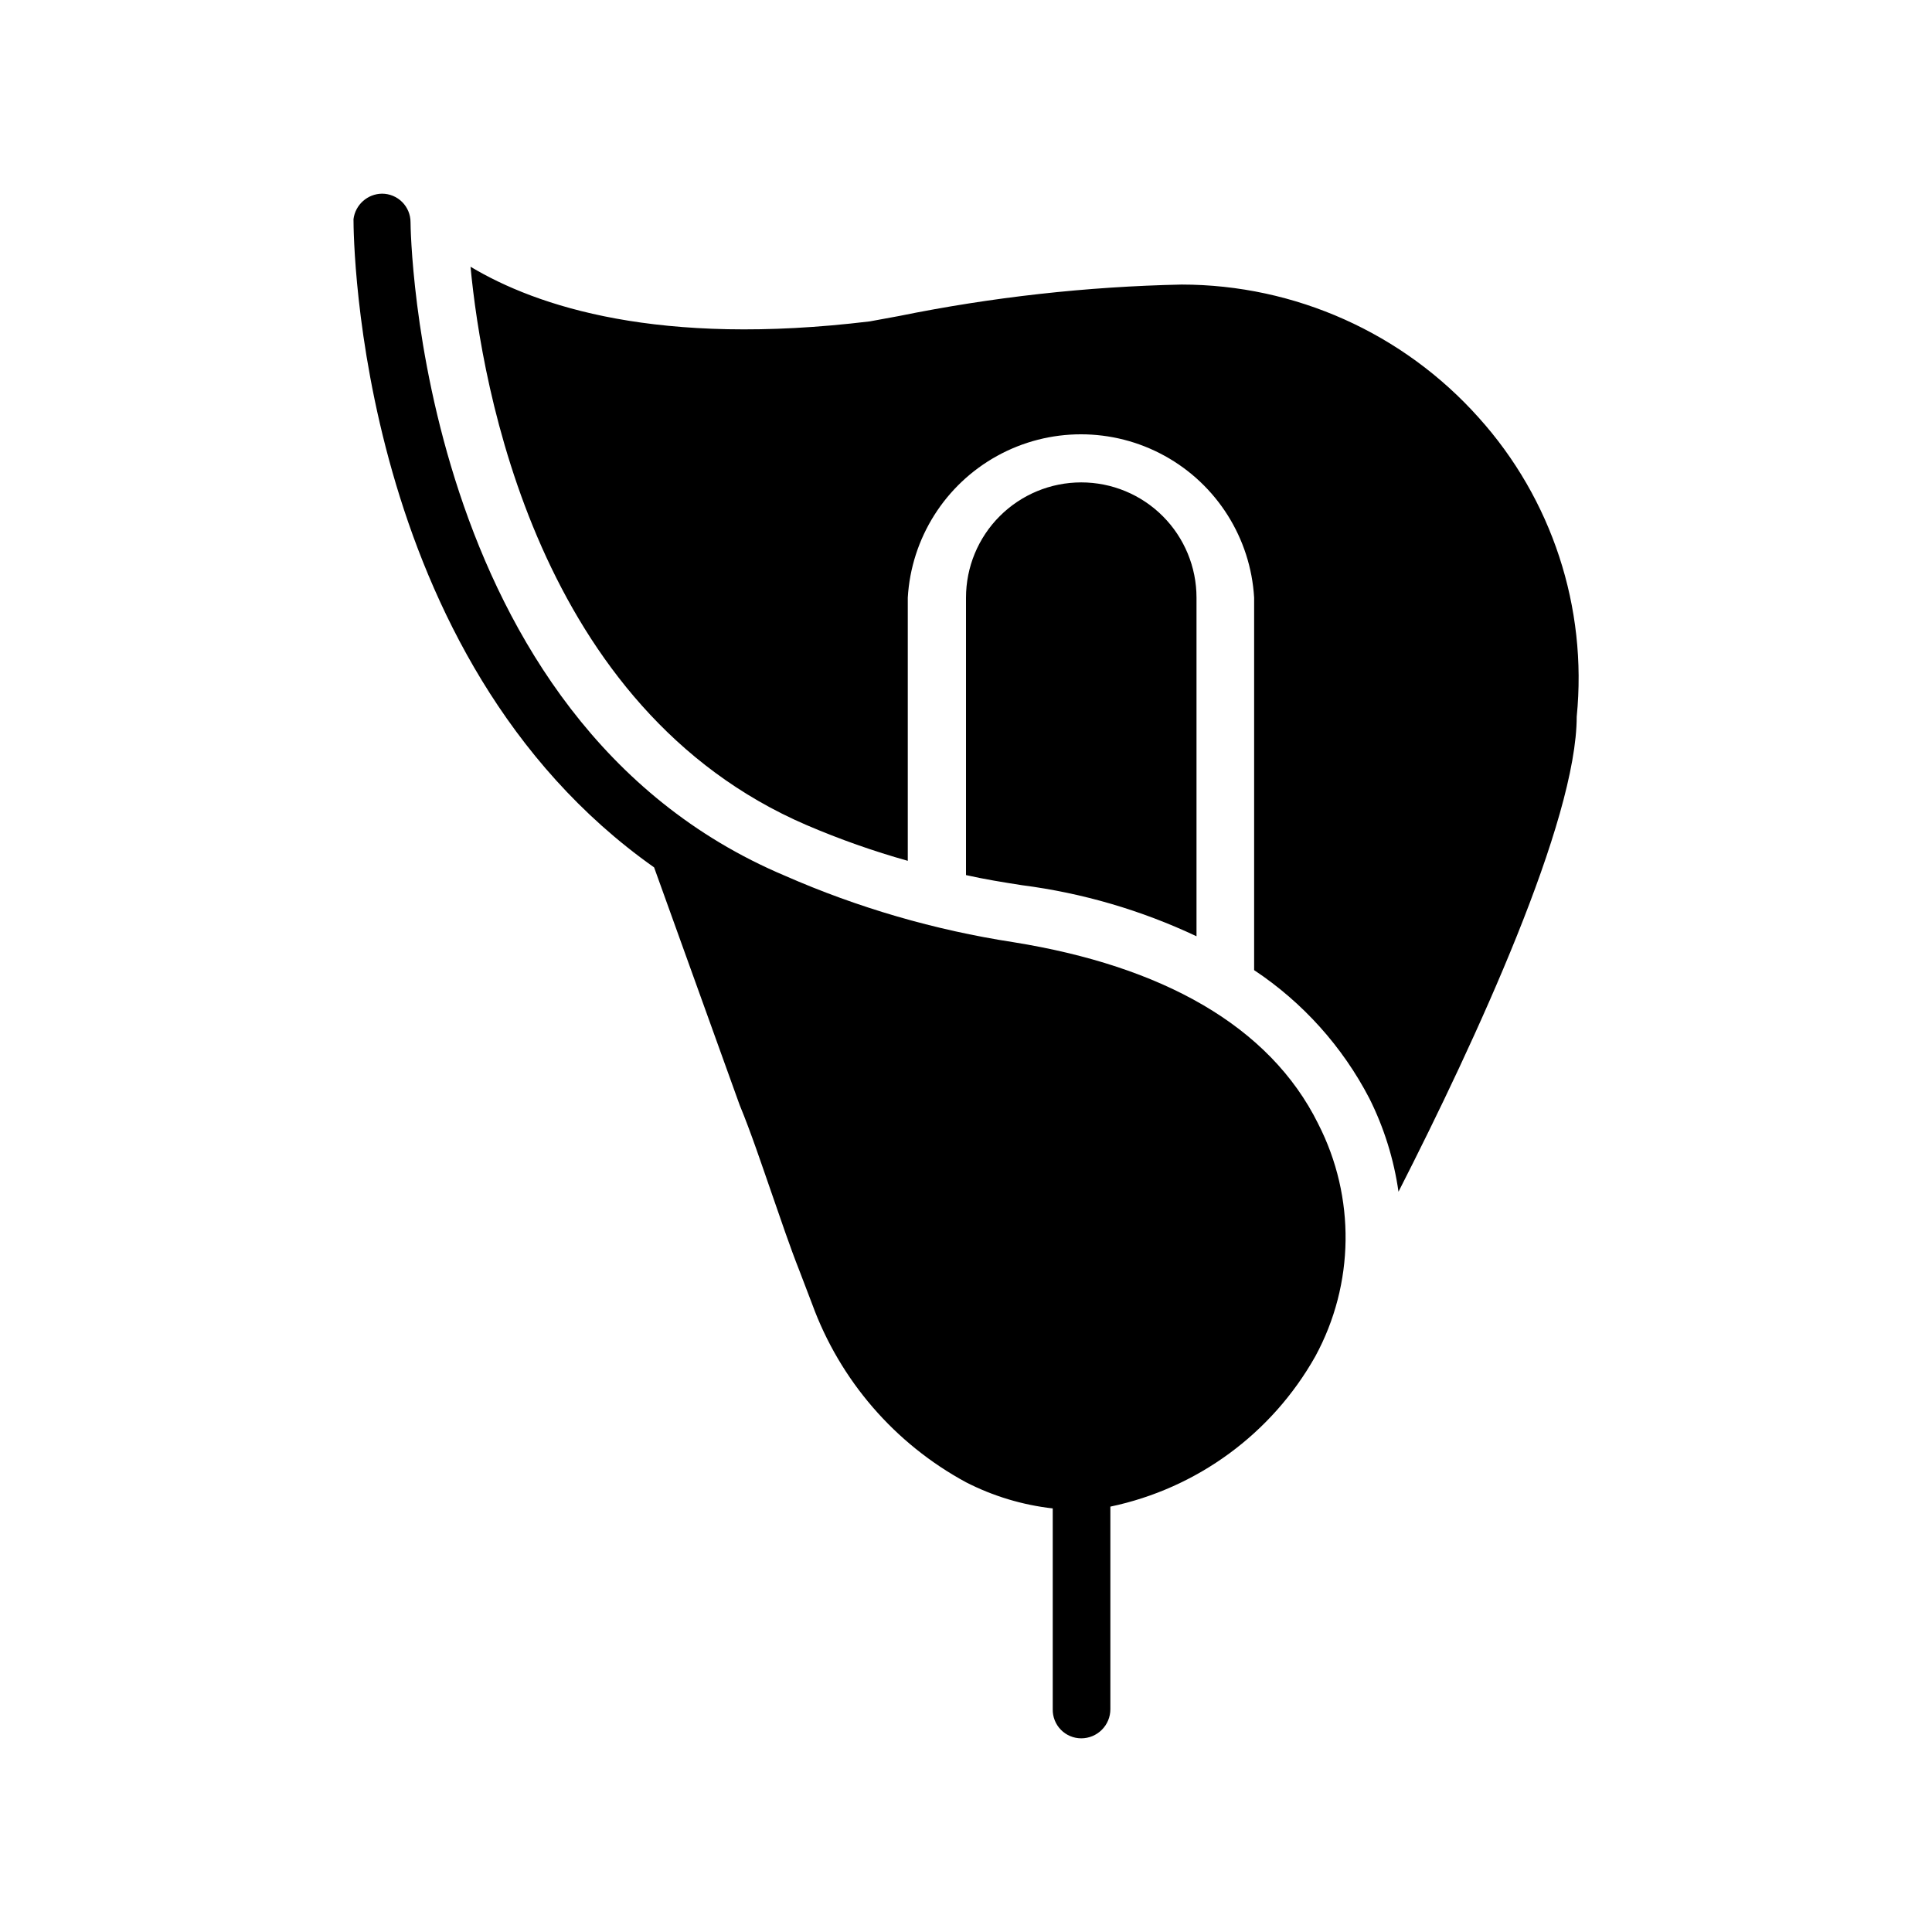
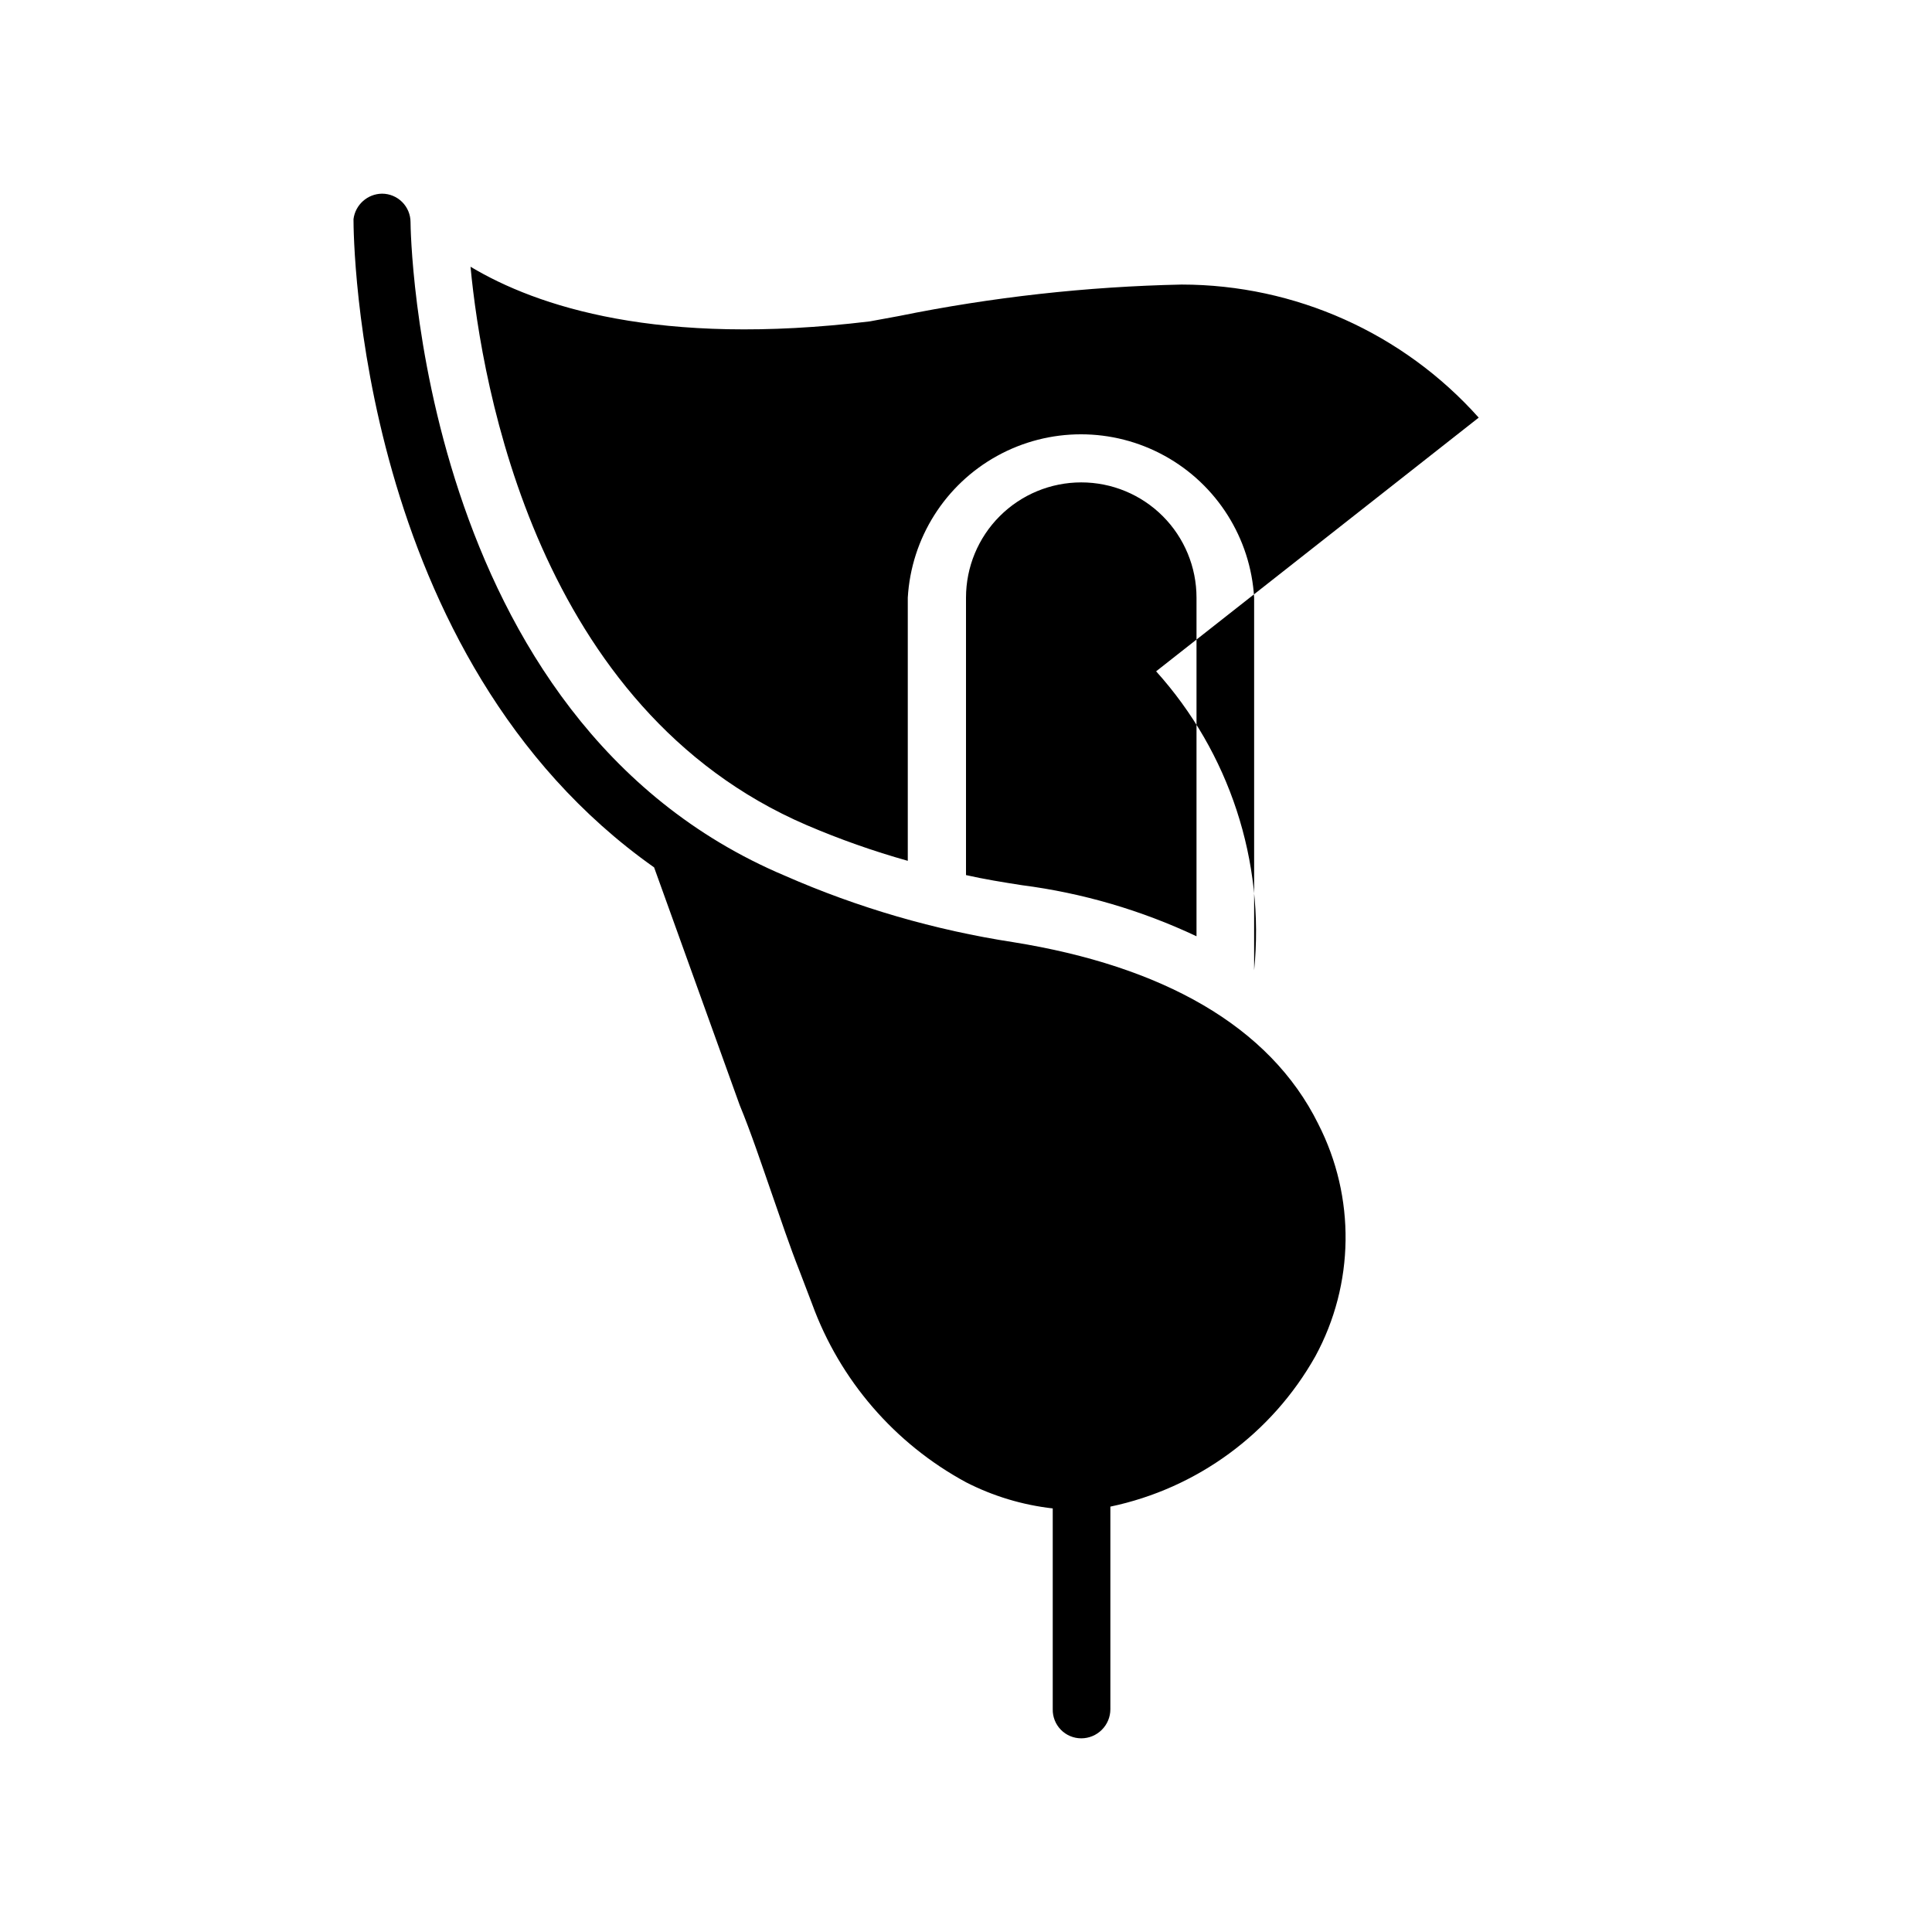
<svg xmlns="http://www.w3.org/2000/svg" fill="#000000" width="800px" height="800px" version="1.1" viewBox="144 144 512 512">
-   <path d="m493.36 441.88c9.918 19.391 9.621 42.426-0.785 61.559-11.523 20.484-31.32 35-54.316 39.832v53.688c0 2.047-0.812 4.008-2.262 5.453-1.445 1.449-3.406 2.262-5.453 2.262-2.031 0-3.981-0.816-5.402-2.269s-2.199-3.414-2.156-5.445v-53.215c-8.016-0.906-15.805-3.25-22.984-6.93-18.906-10.234-33.41-27.035-40.777-47.23l-3.305-8.66c-2.676-6.769-5.039-13.855-7.559-21.098-2.519-7.242-5.352-15.742-8.344-22.984l-22.672-62.977c-78.719-55.578-79.664-166.57-79.664-171.77h-0.004c0.473-3.832 3.703-6.723 7.559-6.773 2.004 0 3.926 0.797 5.344 2.215 1.418 1.418 2.215 3.34 2.215 5.344 0 1.418 1.418 131.93 99.188 173.18 19.348 8.496 39.727 14.422 60.613 17.633 39.203 6.301 67.855 22.043 80.766 48.18zm42.508-187.2 0.004-0.004c-20.027-22.418-48.66-35.246-78.723-35.266-25.18 0.535-50.258 3.328-74.941 8.344l-7.715 1.418c-55.891 6.769-88.168-3.938-105.8-14.484 2.992 31.488 17.633 117.29 89.109 147.99h0.004c8.707 3.731 17.645 6.887 26.766 9.449v-69.746c0.922-15.758 9.867-29.941 23.688-37.566 13.82-7.625 30.59-7.625 44.41 0 13.824 7.625 22.766 21.809 23.688 37.566v98.715c12.902 8.562 23.41 20.266 30.547 34.008 3.887 7.769 6.488 16.117 7.711 24.715 20.625-40.461 47.23-98.242 47.23-125.95l0.004 0.004c2.867-28.879-6.562-57.629-25.977-79.195zm-74.781 137.44v-89.738c0-8.102-3.219-15.871-8.945-21.598-5.731-5.731-13.496-8.945-21.598-8.945-8.102 0-15.871 3.215-21.598 8.945-5.731 5.727-8.945 13.496-8.945 21.598v73.523c4.879 1.102 9.762 1.891 14.801 2.676h-0.004c16.043 2.066 31.66 6.637 46.289 13.539z" />
+   <path d="m493.36 441.88c9.918 19.391 9.621 42.426-0.785 61.559-11.523 20.484-31.32 35-54.316 39.832v53.688c0 2.047-0.812 4.008-2.262 5.453-1.445 1.449-3.406 2.262-5.453 2.262-2.031 0-3.981-0.816-5.402-2.269s-2.199-3.414-2.156-5.445v-53.215c-8.016-0.906-15.805-3.25-22.984-6.93-18.906-10.234-33.41-27.035-40.777-47.23l-3.305-8.66c-2.676-6.769-5.039-13.855-7.559-21.098-2.519-7.242-5.352-15.742-8.344-22.984l-22.672-62.977c-78.719-55.578-79.664-166.57-79.664-171.77h-0.004c0.473-3.832 3.703-6.723 7.559-6.773 2.004 0 3.926 0.797 5.344 2.215 1.418 1.418 2.215 3.34 2.215 5.344 0 1.418 1.418 131.93 99.188 173.18 19.348 8.496 39.727 14.422 60.613 17.633 39.203 6.301 67.855 22.043 80.766 48.18zm42.508-187.2 0.004-0.004c-20.027-22.418-48.66-35.246-78.723-35.266-25.18 0.535-50.258 3.328-74.941 8.344l-7.715 1.418c-55.891 6.769-88.168-3.938-105.8-14.484 2.992 31.488 17.633 117.29 89.109 147.99h0.004c8.707 3.731 17.645 6.887 26.766 9.449v-69.746c0.922-15.758 9.867-29.941 23.688-37.566 13.82-7.625 30.59-7.625 44.41 0 13.824 7.625 22.766 21.809 23.688 37.566v98.715l0.004 0.004c2.867-28.879-6.562-57.629-25.977-79.195zm-74.781 137.44v-89.738c0-8.102-3.219-15.871-8.945-21.598-5.731-5.731-13.496-8.945-21.598-8.945-8.102 0-15.871 3.215-21.598 8.945-5.731 5.727-8.945 13.496-8.945 21.598v73.523c4.879 1.102 9.762 1.891 14.801 2.676h-0.004c16.043 2.066 31.66 6.637 46.289 13.539z" />
</svg>